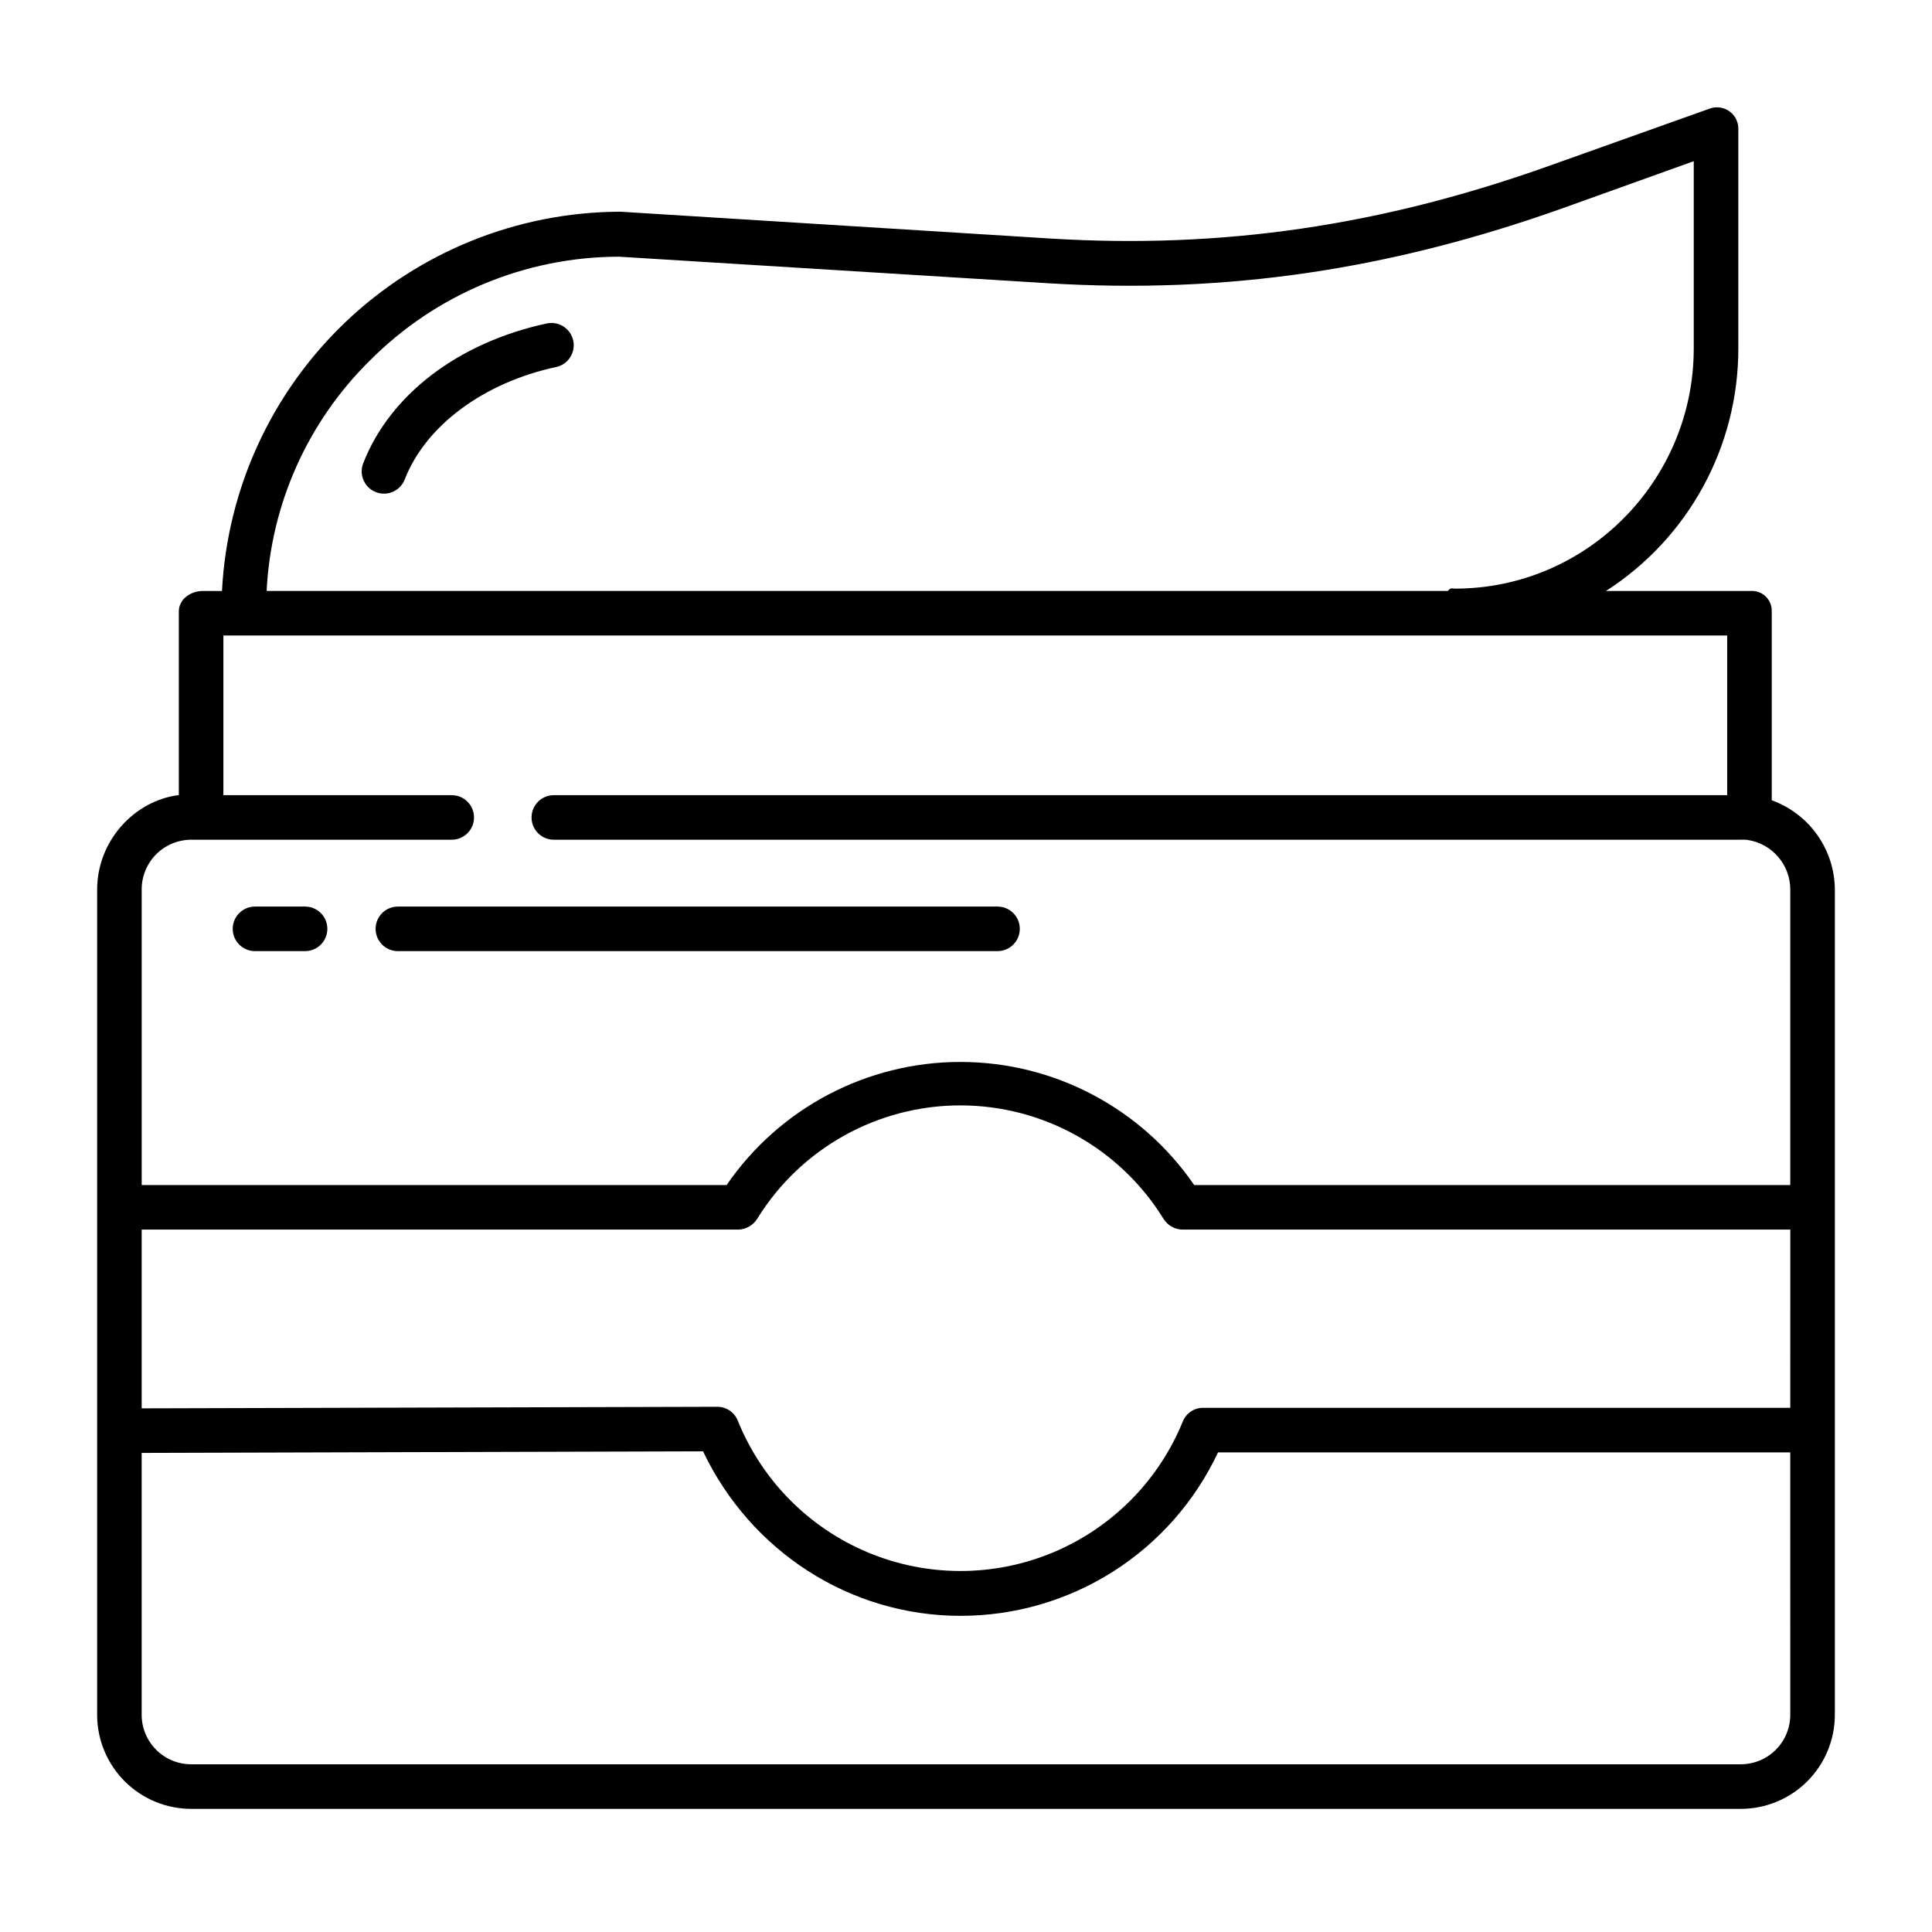
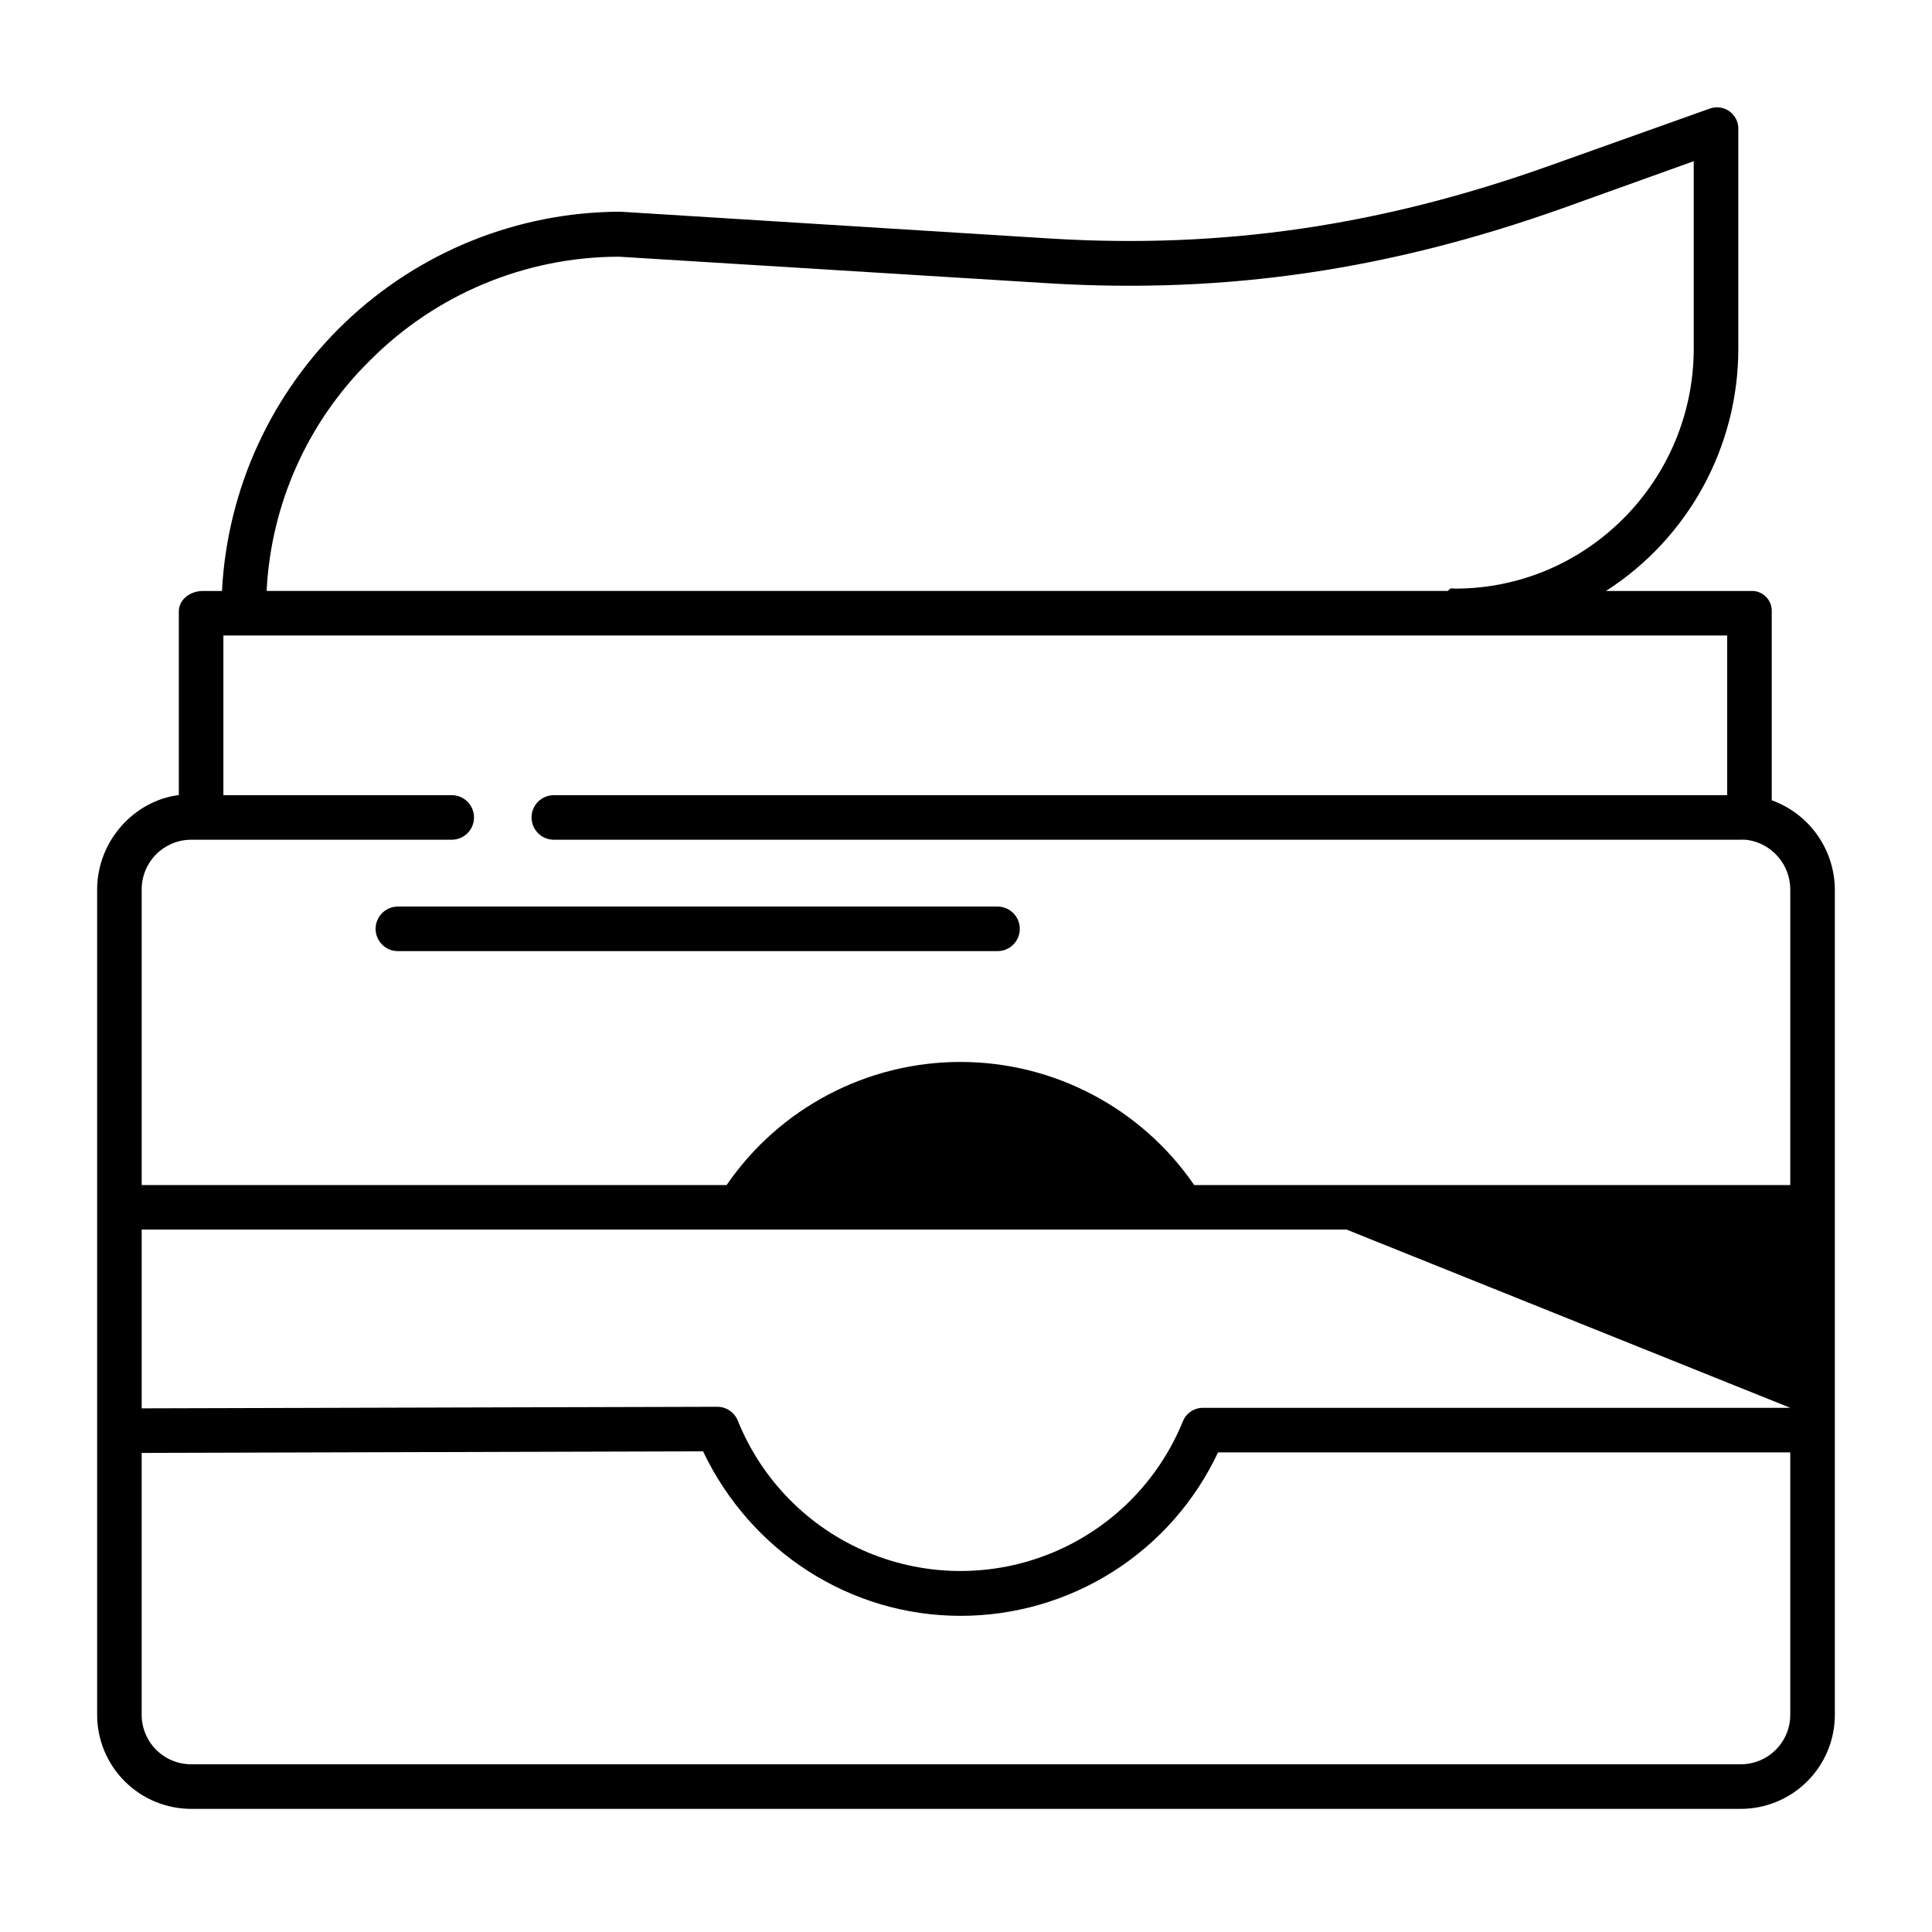
<svg xmlns="http://www.w3.org/2000/svg" fill="#000000" width="800px" height="800px" version="1.1" viewBox="144 144 512 512">
  <g>
-     <path d="m613.53 356.08v-50.027c0.055-1.484-0.52-2.922-1.582-3.957-1.062-1.039-2.516-1.578-3.996-1.484h-38.344c21.871-14.047 35.09-38.266 35.066-64.266v-57.996c0.086-1.891-0.781-3.703-2.312-4.82-1.527-1.121-3.516-1.398-5.293-0.742l-42.641 15.203c-44.559 15.871-86.422 21.984-131.79 19.238l-114.02-7.113c-0.121-0.008-0.238-0.012-0.363-0.012-27.09 0.105-53.109 10.578-72.719 29.27-19.605 18.695-31.309 44.188-32.707 71.238h-5.062c-3.262 0-6.375 2.18-6.375 5.441v48.645c-11.809 1.477-21.648 12.16-21.648 25.078v218.58c-0.02 6.652 2.621 13.039 7.336 17.738 4.715 4.695 11.109 7.316 17.766 7.273h410.31c6.656 0.043 13.051-2.578 17.766-7.273 4.715-4.699 7.356-11.086 7.336-17.738v-218.58c-0.027-5.188-1.645-10.242-4.637-14.48-2.992-4.238-7.211-7.453-12.09-9.215zm-371.57-116.47c17.488-17.629 41.285-27.555 66.117-27.582l113.86 7.047c47.016 2.844 90.199-3.512 136.31-19.934l34.613-12.422v49.625c0 34.969-28.262 63.648-63.23 63.648-0.73 0-1.242-0.367-1.891 0.613l-313.08 0.004c1.148-23.031 10.891-44.797 27.301-61zm376.48 358.74c0.023 3.523-1.371 6.906-3.871 9.391-2.504 2.484-5.898 3.859-9.422 3.812h-410.31c-3.523 0.047-6.918-1.328-9.418-3.812s-3.898-5.867-3.875-9.391v-69.312l148.77-0.426c12.617 26.527 38.965 43.602 68.242 43.602 14.312 0.012 28.336-4.059 40.422-11.73 12.082-7.672 21.73-18.629 27.812-31.586h151.65zm0-81.262h-155.48c-2.363-0.059-4.523 1.324-5.453 3.496-6.383 15.762-18.809 28.316-34.504 34.855-15.699 6.539-33.359 6.523-49.047-0.047-15.684-6.57-28.086-19.145-34.438-34.918-0.887-2.203-3.019-3.648-5.391-3.66l-152.58 0.414v-47.371h158.18c2.051-0.078 3.926-1.184 4.988-2.941 11.531-18.641 31.895-29.984 53.816-29.973 21.922 0.008 42.273 11.371 53.789 30.023 1.066 1.742 2.941 2.832 4.988 2.891h161.14zm0-59.039h-157.97c-14.016-20.418-37.191-32.621-61.953-32.621-24.766 0-47.941 12.203-61.957 32.621h-155.01v-78.277c-0.023-3.527 1.371-6.918 3.871-9.406 2.5-2.488 5.894-3.867 9.422-3.828h68.871c3.262 0 5.902-2.644 5.902-5.906 0-3.258-2.641-5.902-5.902-5.902h-60.516v-42.312h398.52v42.312h-310.95c-3.262 0-5.902 2.644-5.902 5.902 0 3.262 2.641 5.906 5.902 5.906h314.38c0.621-0.039 1.242-0.023 1.859 0.039 6.57 0.93 11.449 6.559 11.434 13.195z" />
-     <path d="m288.96 229.71c-23.418 5.008-41.625 18.863-48.707 37.07v-0.004c-1.18 3.039 0.324 6.461 3.363 7.644 3.039 1.184 6.461-0.324 7.641-3.363 5.551-14.27 20.945-25.691 40.172-29.805v0.004c3.16-0.711 5.16-3.832 4.484-6.996-0.68-3.168-3.781-5.199-6.953-4.551z" />
+     <path d="m613.53 356.08v-50.027c0.055-1.484-0.52-2.922-1.582-3.957-1.062-1.039-2.516-1.578-3.996-1.484h-38.344c21.871-14.047 35.09-38.266 35.066-64.266v-57.996c0.086-1.891-0.781-3.703-2.312-4.82-1.527-1.121-3.516-1.398-5.293-0.742l-42.641 15.203c-44.559 15.871-86.422 21.984-131.79 19.238l-114.02-7.113c-0.121-0.008-0.238-0.012-0.363-0.012-27.09 0.105-53.109 10.578-72.719 29.27-19.605 18.695-31.309 44.188-32.707 71.238h-5.062c-3.262 0-6.375 2.18-6.375 5.441v48.645c-11.809 1.477-21.648 12.16-21.648 25.078v218.58c-0.02 6.652 2.621 13.039 7.336 17.738 4.715 4.695 11.109 7.316 17.766 7.273h410.31c6.656 0.043 13.051-2.578 17.766-7.273 4.715-4.699 7.356-11.086 7.336-17.738v-218.58c-0.027-5.188-1.645-10.242-4.637-14.48-2.992-4.238-7.211-7.453-12.09-9.215zm-371.57-116.47c17.488-17.629 41.285-27.555 66.117-27.582l113.86 7.047c47.016 2.844 90.199-3.512 136.31-19.934l34.613-12.422v49.625c0 34.969-28.262 63.648-63.23 63.648-0.73 0-1.242-0.367-1.891 0.613l-313.08 0.004c1.148-23.031 10.891-44.797 27.301-61zm376.48 358.74c0.023 3.523-1.371 6.906-3.871 9.391-2.504 2.484-5.898 3.859-9.422 3.812h-410.31c-3.523 0.047-6.918-1.328-9.418-3.812s-3.898-5.867-3.875-9.391v-69.312l148.77-0.426c12.617 26.527 38.965 43.602 68.242 43.602 14.312 0.012 28.336-4.059 40.422-11.73 12.082-7.672 21.73-18.629 27.812-31.586h151.65zm0-81.262h-155.48c-2.363-0.059-4.523 1.324-5.453 3.496-6.383 15.762-18.809 28.316-34.504 34.855-15.699 6.539-33.359 6.523-49.047-0.047-15.684-6.57-28.086-19.145-34.438-34.918-0.887-2.203-3.019-3.648-5.391-3.66l-152.58 0.414v-47.371h158.18h161.14zm0-59.039h-157.97c-14.016-20.418-37.191-32.621-61.953-32.621-24.766 0-47.941 12.203-61.957 32.621h-155.01v-78.277c-0.023-3.527 1.371-6.918 3.871-9.406 2.5-2.488 5.894-3.867 9.422-3.828h68.871c3.262 0 5.902-2.644 5.902-5.906 0-3.258-2.641-5.902-5.902-5.902h-60.516v-42.312h398.52v42.312h-310.95c-3.262 0-5.902 2.644-5.902 5.902 0 3.262 2.641 5.906 5.902 5.906h314.38c0.621-0.039 1.242-0.023 1.859 0.039 6.57 0.93 11.449 6.559 11.434 13.195z" />
    <path d="m408.35 384.25h-158.91c-3.262 0-5.902 2.644-5.902 5.906 0 3.258 2.641 5.902 5.902 5.902h158.91c3.262 0 5.906-2.644 5.906-5.902 0-3.262-2.644-5.906-5.906-5.906z" />
-     <path d="m224.85 384.25h-13.277c-3.258 0-5.902 2.644-5.902 5.906 0 3.258 2.644 5.902 5.902 5.902h13.277c3.258 0 5.902-2.644 5.902-5.902 0-3.262-2.644-5.906-5.902-5.906z" />
  </g>
</svg>